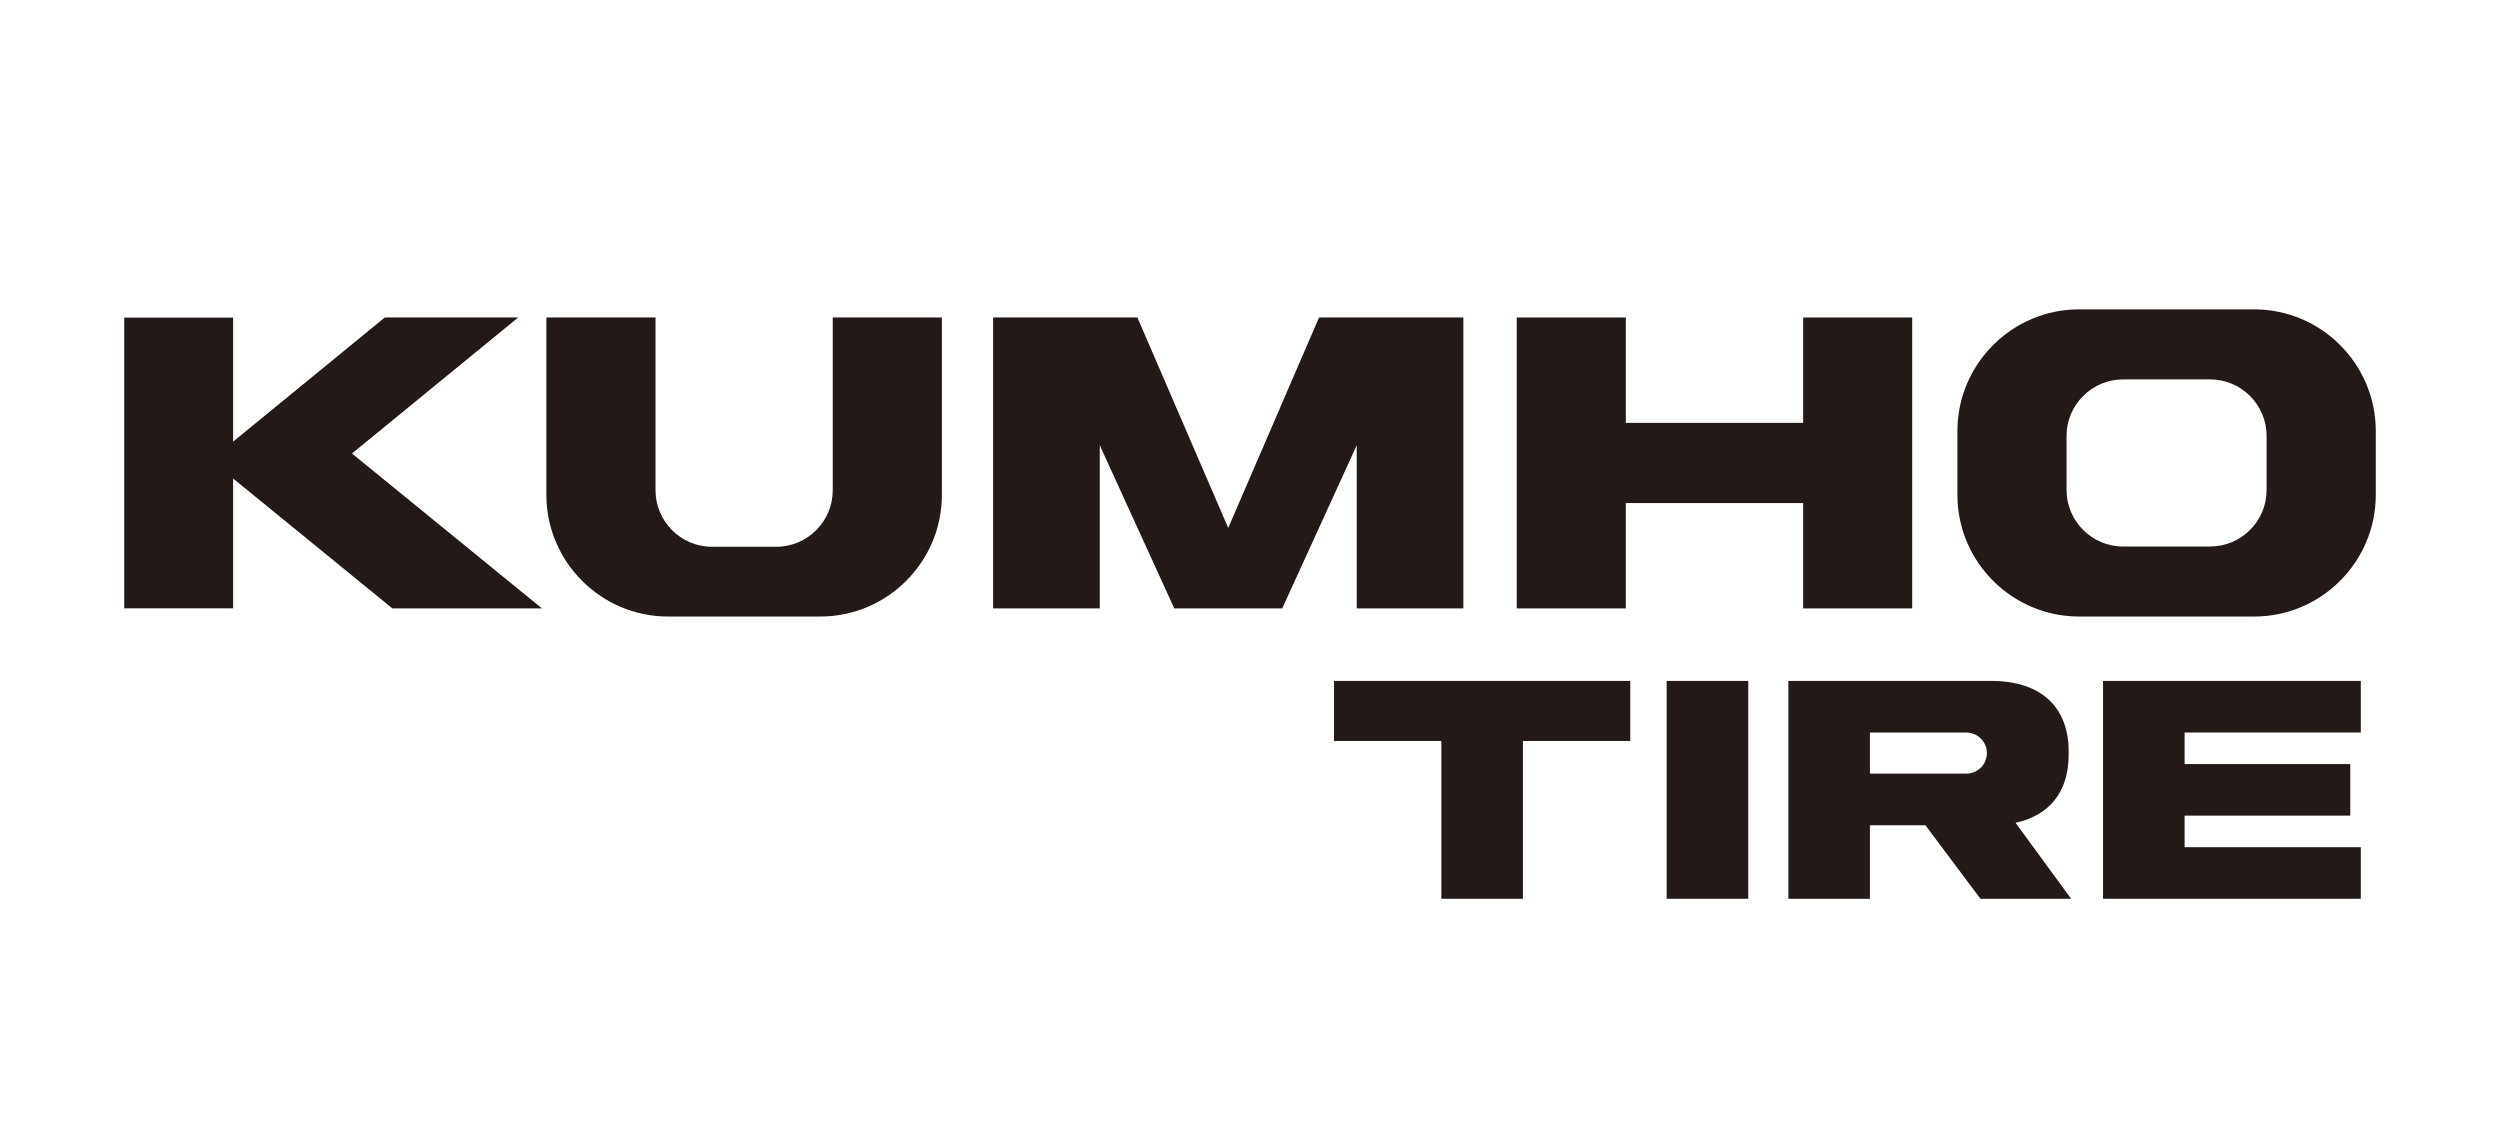
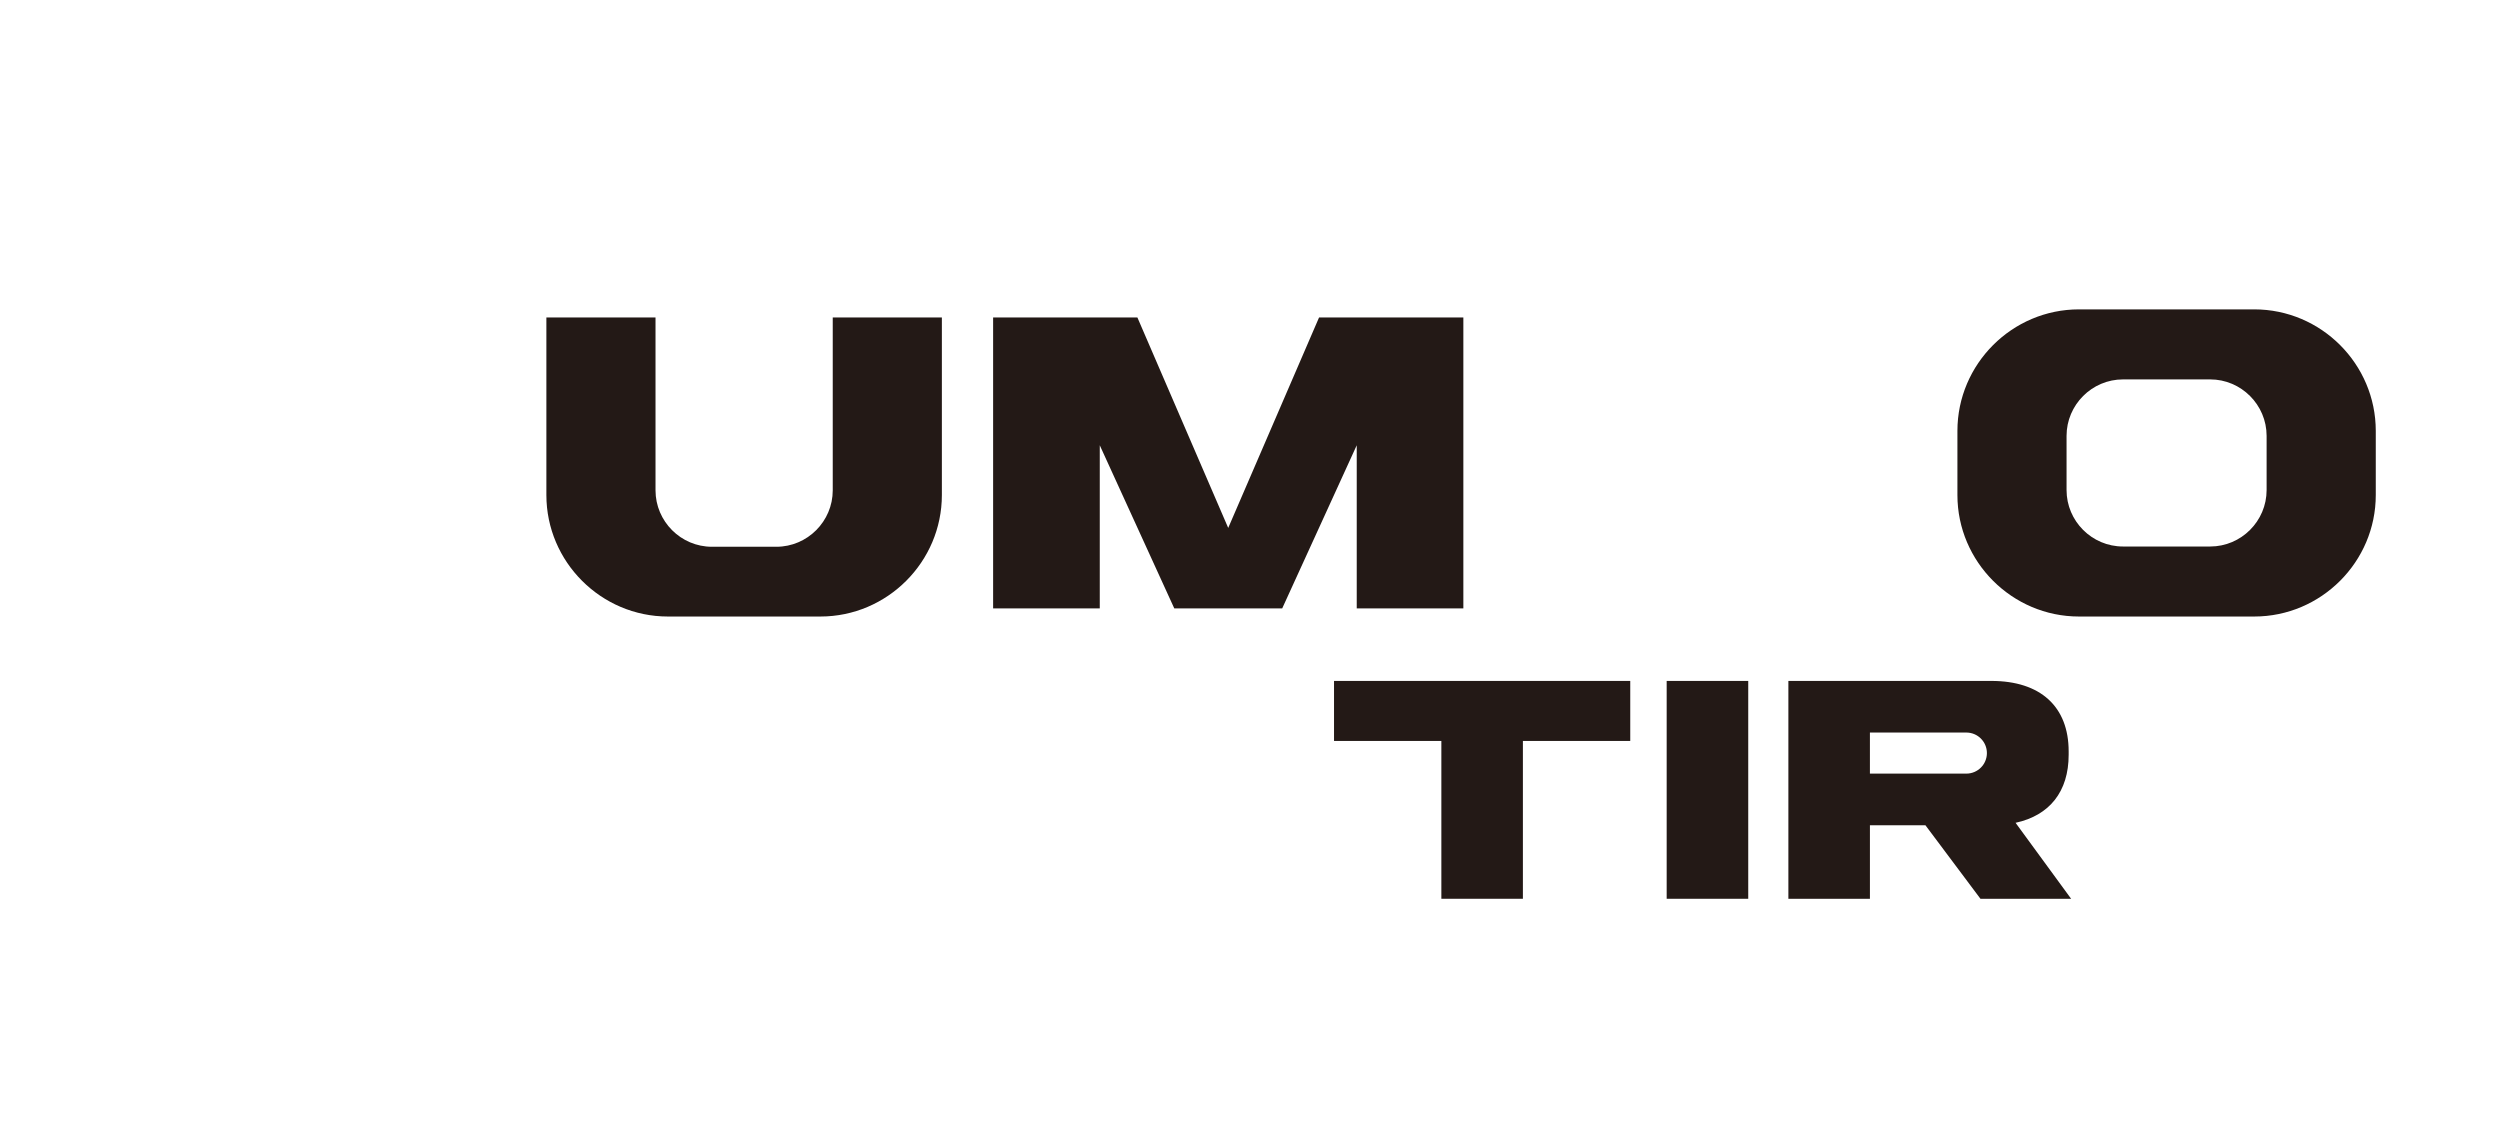
<svg xmlns="http://www.w3.org/2000/svg" width="148.5mm" height="66.969mm" version="1.1" viewBox="0 0 420.945 189.833">
  <g>
    <g id="_레이어_1" data-name="레이어_1">
      <g>
        <g>
          <path d="M379.568,52.091h-29.519c-11.252,0-20.463,9.201-20.463,20.464v10.802c0,11.243,9.211,20.452,20.463,20.452h29.519c11.256,0,20.46-9.208,20.46-20.452v-10.802c0-11.264-9.204-20.464-20.46-20.464ZM381.647,82.515c0,5.228-4.272,9.505-9.499,9.505h-14.676c-5.243,0-9.51-4.277-9.51-9.505v-9.126c0-5.218,4.268-9.506,9.51-9.506h14.676c5.227,0,9.499,4.288,9.499,9.506v9.126Z" fill="#231916" />
          <path d="M140.216,82.557c0,5.226-4.265,9.506-9.496,9.506h-10.849c-5.227,0-9.496-4.281-9.496-9.506v-29.099h-18.376v29.89c0,11.256,9.213,20.461,20.463,20.461h25.676c11.252,0,20.453-9.204,20.453-20.461v-29.89h-18.375v29.099Z" fill="#231916" />
          <polygon points="206.804 88.891 191.512 53.455 167.219 53.455 167.219 102.442 185.177 102.442 185.177 74.974 197.724 102.442 215.895 102.442 228.444 74.974 228.444 102.442 246.397 102.442 246.397 53.455 222.1 53.455 206.804 88.891" fill="#231916" />
-           <polygon points="87.246 53.458 64.789 53.458 39.253 74.36 39.253 53.472 20.916 53.472 20.916 102.428 39.253 102.428 39.253 80.574 66.067 102.442 91.256 102.442 59.266 76.359 87.246 53.458" fill="#231916" />
-           <polygon points="303.609 53.458 303.609 71.202 273.753 71.202 273.753 53.458 255.386 53.458 255.386 102.442 273.753 102.442 273.753 84.704 303.609 84.704 303.609 102.442 321.971 102.442 321.971 53.458 303.609 53.458" fill="#231916" />
        </g>
        <g>
          <polygon points="224.621 124.759 242.694 124.759 242.694 151.333 256.422 151.333 256.422 124.759 274.499 124.759 274.499 114.654 224.621 114.654 224.621 124.759" fill="#231916" />
          <path d="M348.316,127.092v-.577c0-7.538-4.744-11.862-13.014-11.862h-34.179v36.68h13.73v-12.38h9.345l9.267,12.38h15.265l-9.354-12.792c5.724-1.239,8.94-5.256,8.94-11.449ZM331.088,130.26h-16.235v-6.916h16.235c1.914,0,3.463,1.549,3.463,3.457s-1.549,3.459-3.463,3.459Z" fill="#231916" />
-           <polygon points="397.505 123.337 397.505 114.654 354.108 114.654 354.108 151.333 397.505 151.333 397.505 142.65 367.84 142.65 367.84 137.332 395.736 137.332 395.736 128.652 367.84 128.652 367.84 123.337 397.505 123.337" fill="#231916" />
          <rect x="280.631" y="114.654" width="13.734" height="36.68" fill="#231916" />
        </g>
      </g>
    </g>
  </g>
</svg>